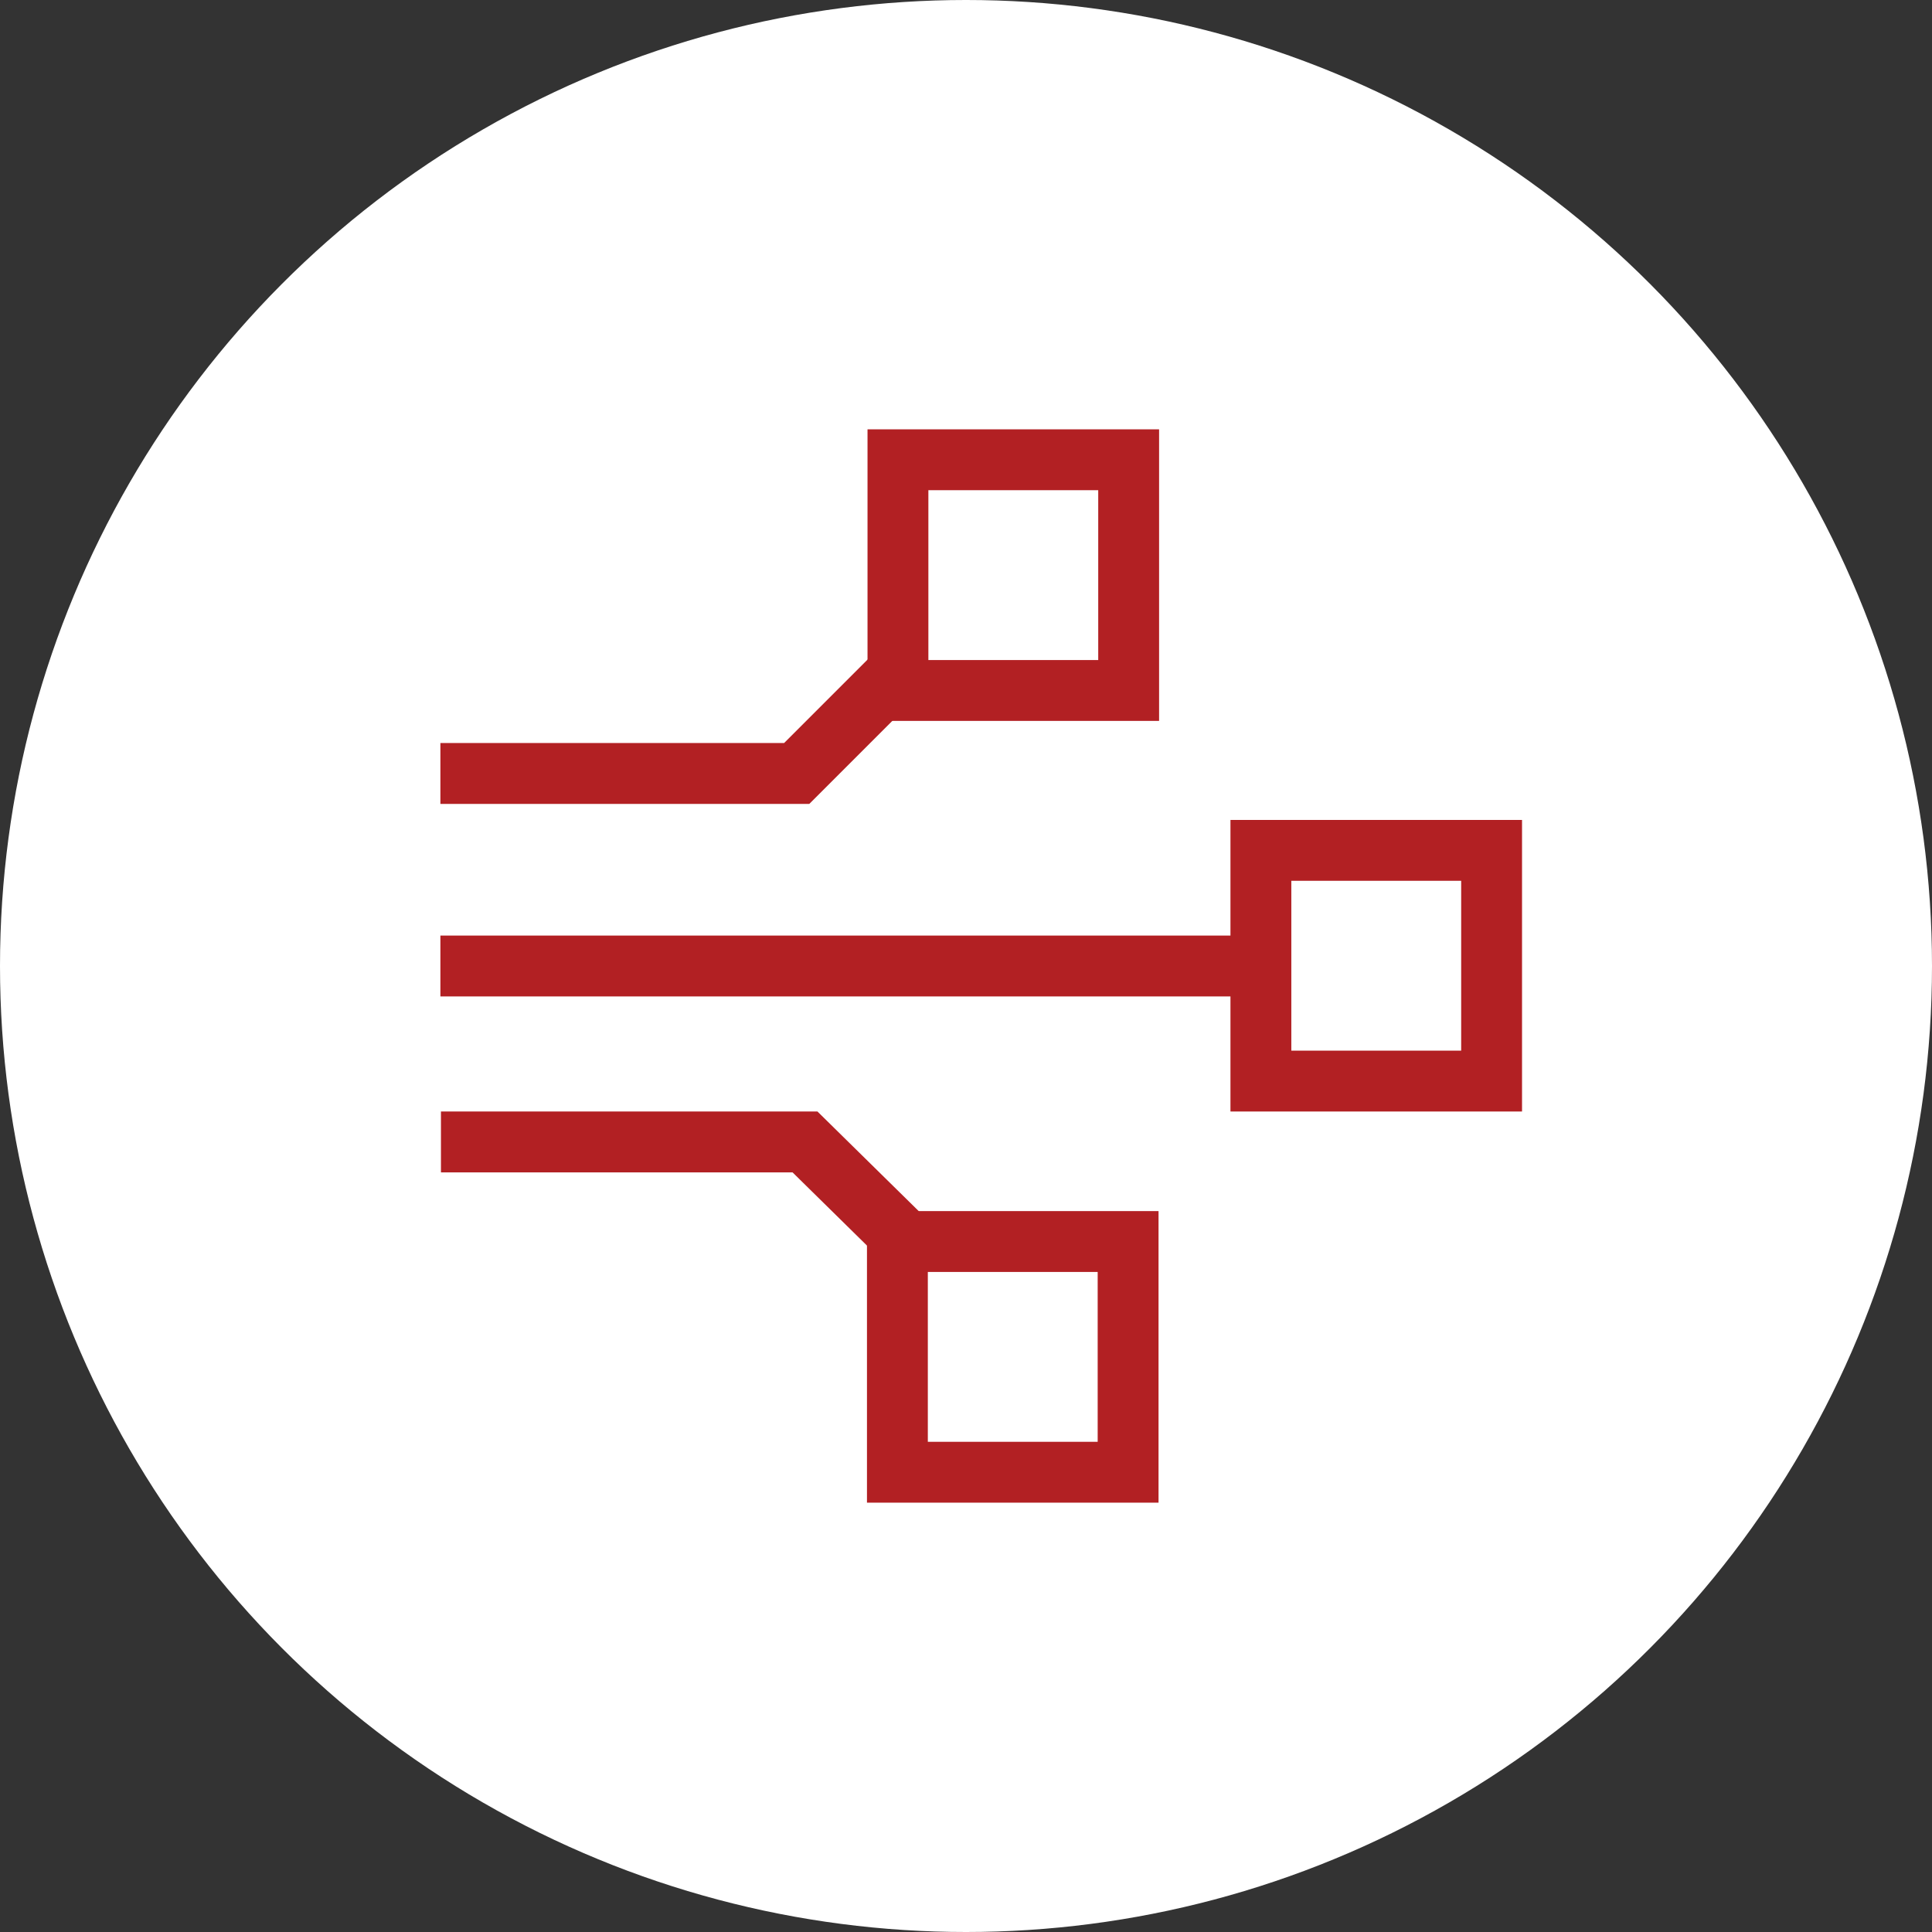
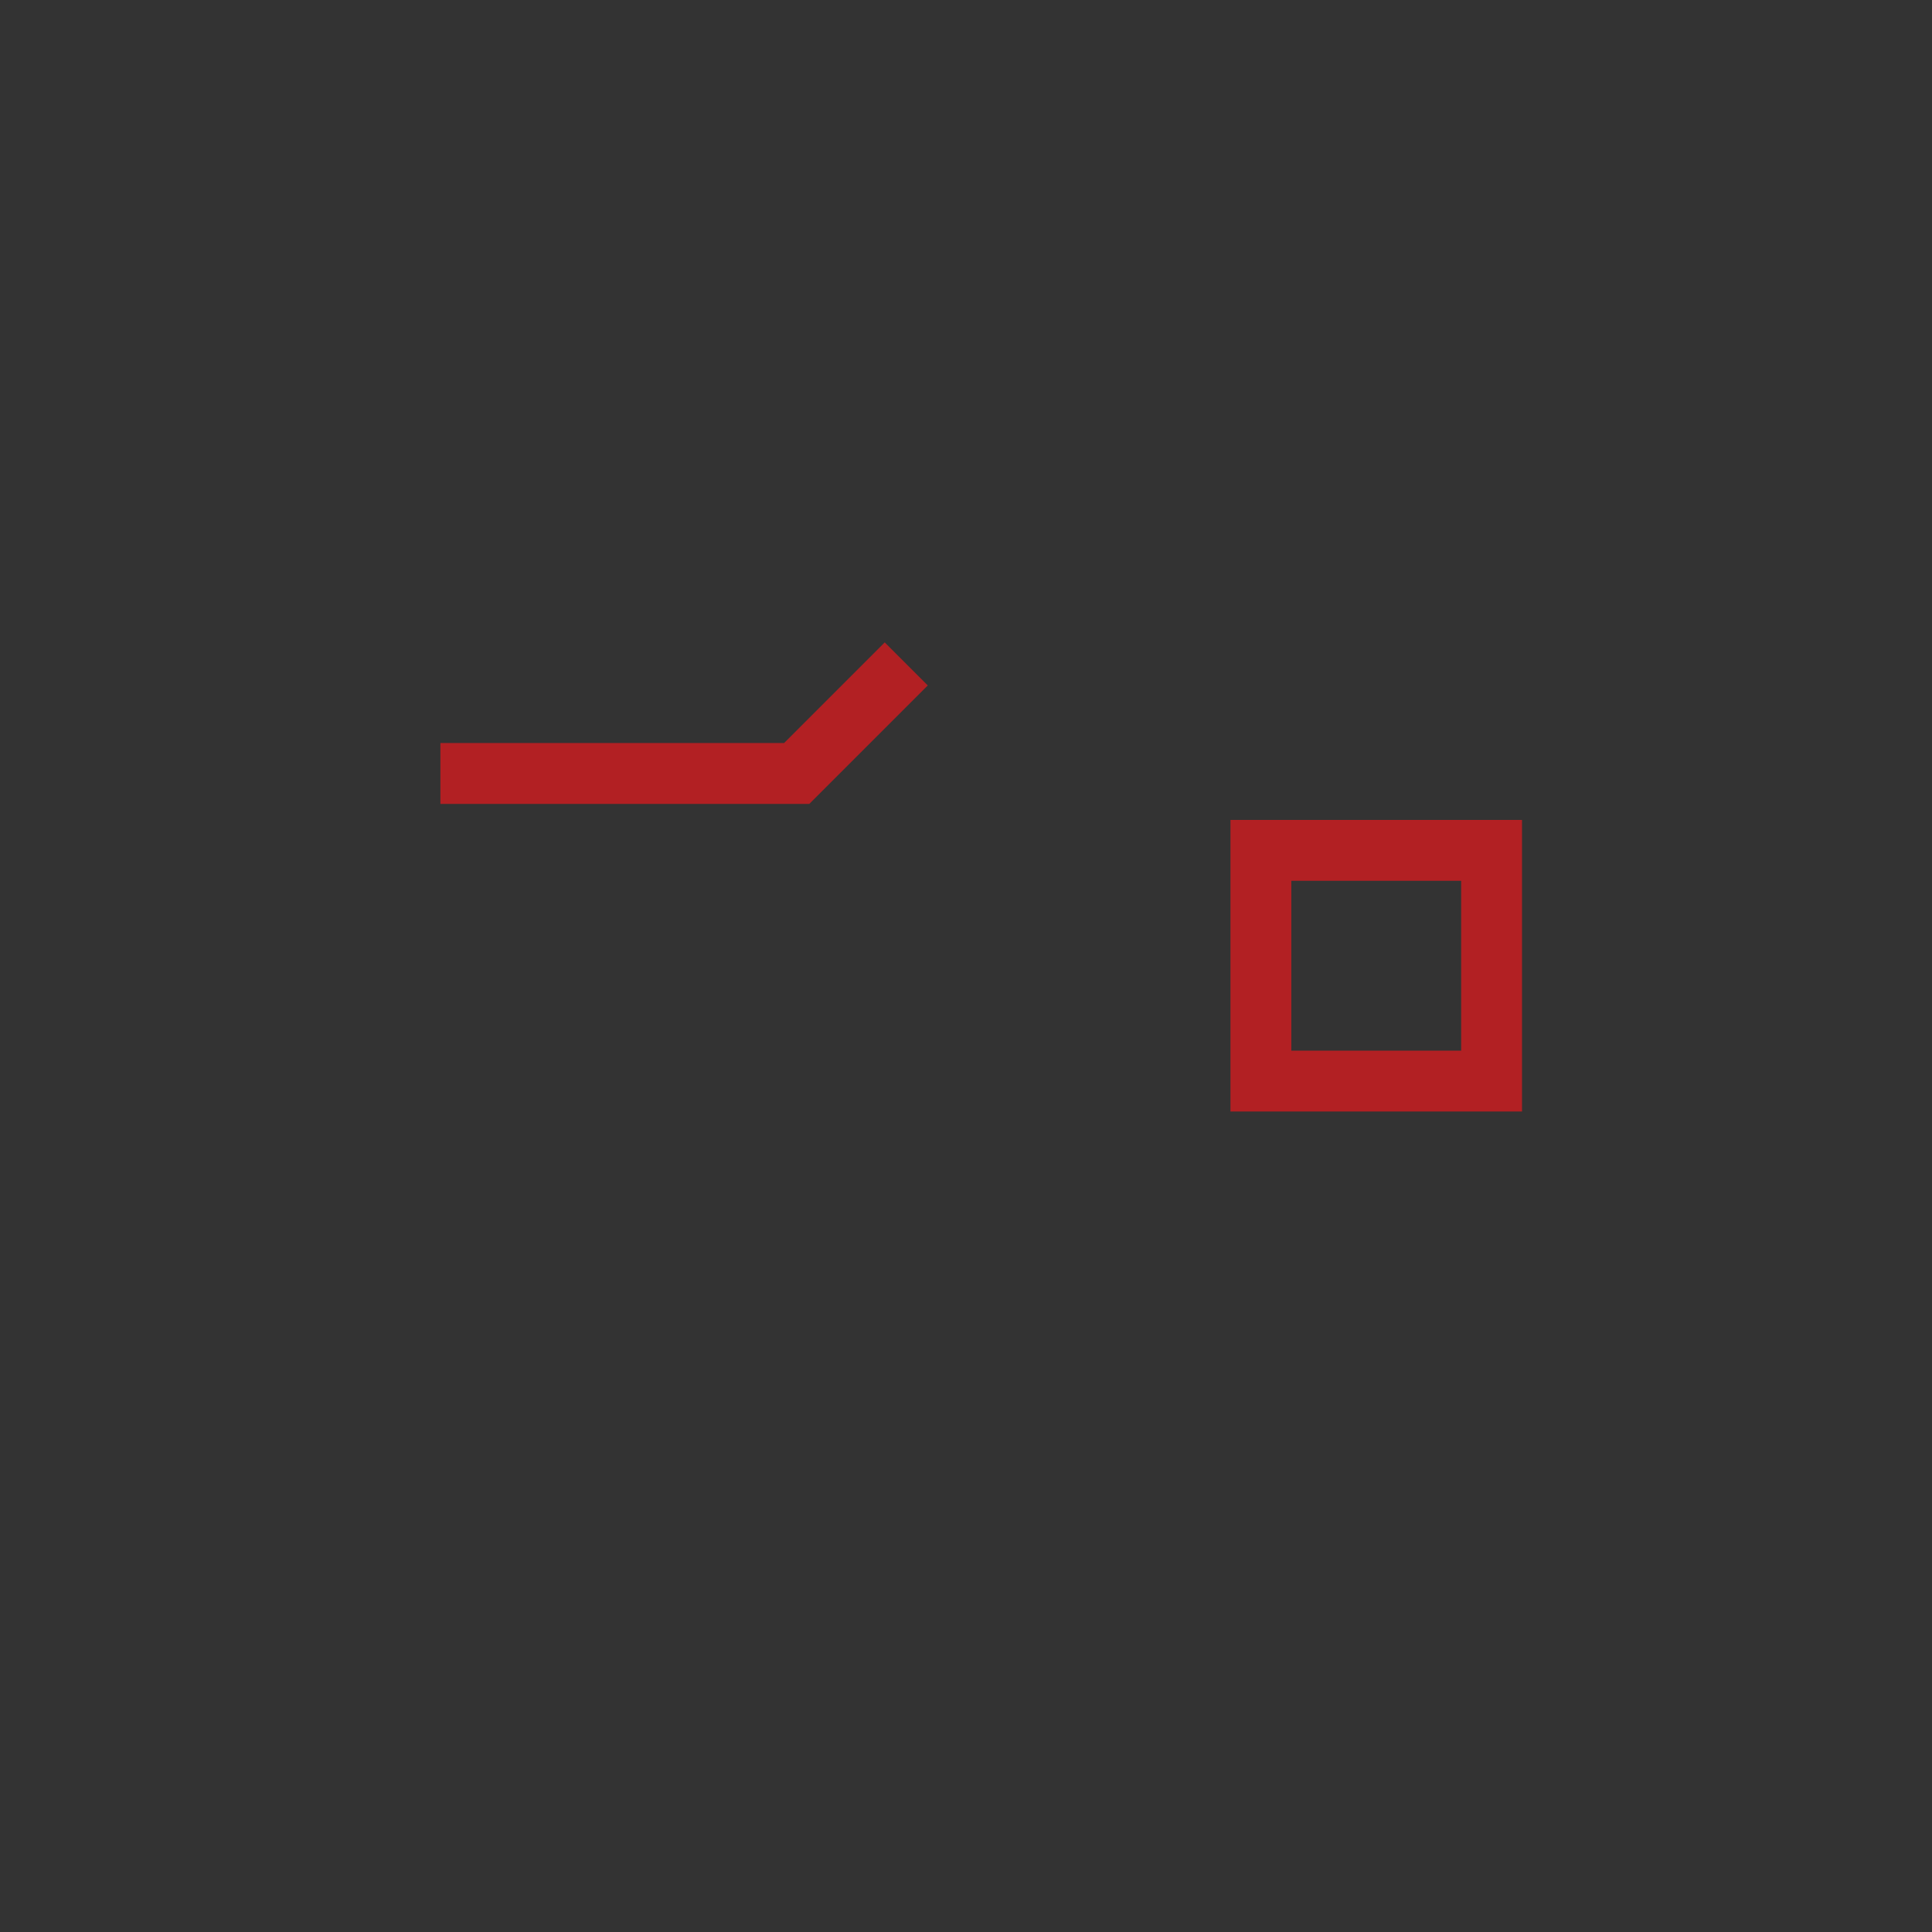
<svg xmlns="http://www.w3.org/2000/svg" id="_图层_2" data-name="图层 2" viewBox="0 0 34.92 34.92">
  <rect x="0" y="0" width="34.92" height="34.92" fill="#333333" stroke="none" />
  <defs>
    <style>      .cls-1 {        fill: none;        stroke: #b22023;        stroke-miterlimit: 10;        stroke-width: 1.1px;      }      .cls-2 {        fill: #fff;        stroke-width: 0px;      }    </style>
  </defs>
  <g id="_图层" data-name="图层">
    <g>
-       <circle class="cls-2" cx="17.46" cy="17.46" r="17.46" />
      <g>
        <polyline class="cls-1" points="7.96 13.98 14.4 13.98 16.38 12" />
-         <rect class="cls-1" x="16.23" y="8.31" width="4.17" height="4.17" />
        <rect class="cls-1" x="22.79" y="15.37" width="4.17" height="4.17" />
-         <rect class="cls-1" x="16.22" y="22.44" width="4.17" height="4.17" />
-         <line class="cls-1" x1="7.96" y1="17.46" x2="22.65" y2="17.46" />
-         <polyline class="cls-1" points="7.97 20.64 14.55 20.64 16.38 22.44" />
      </g>
    </g>
  </g>
</svg>